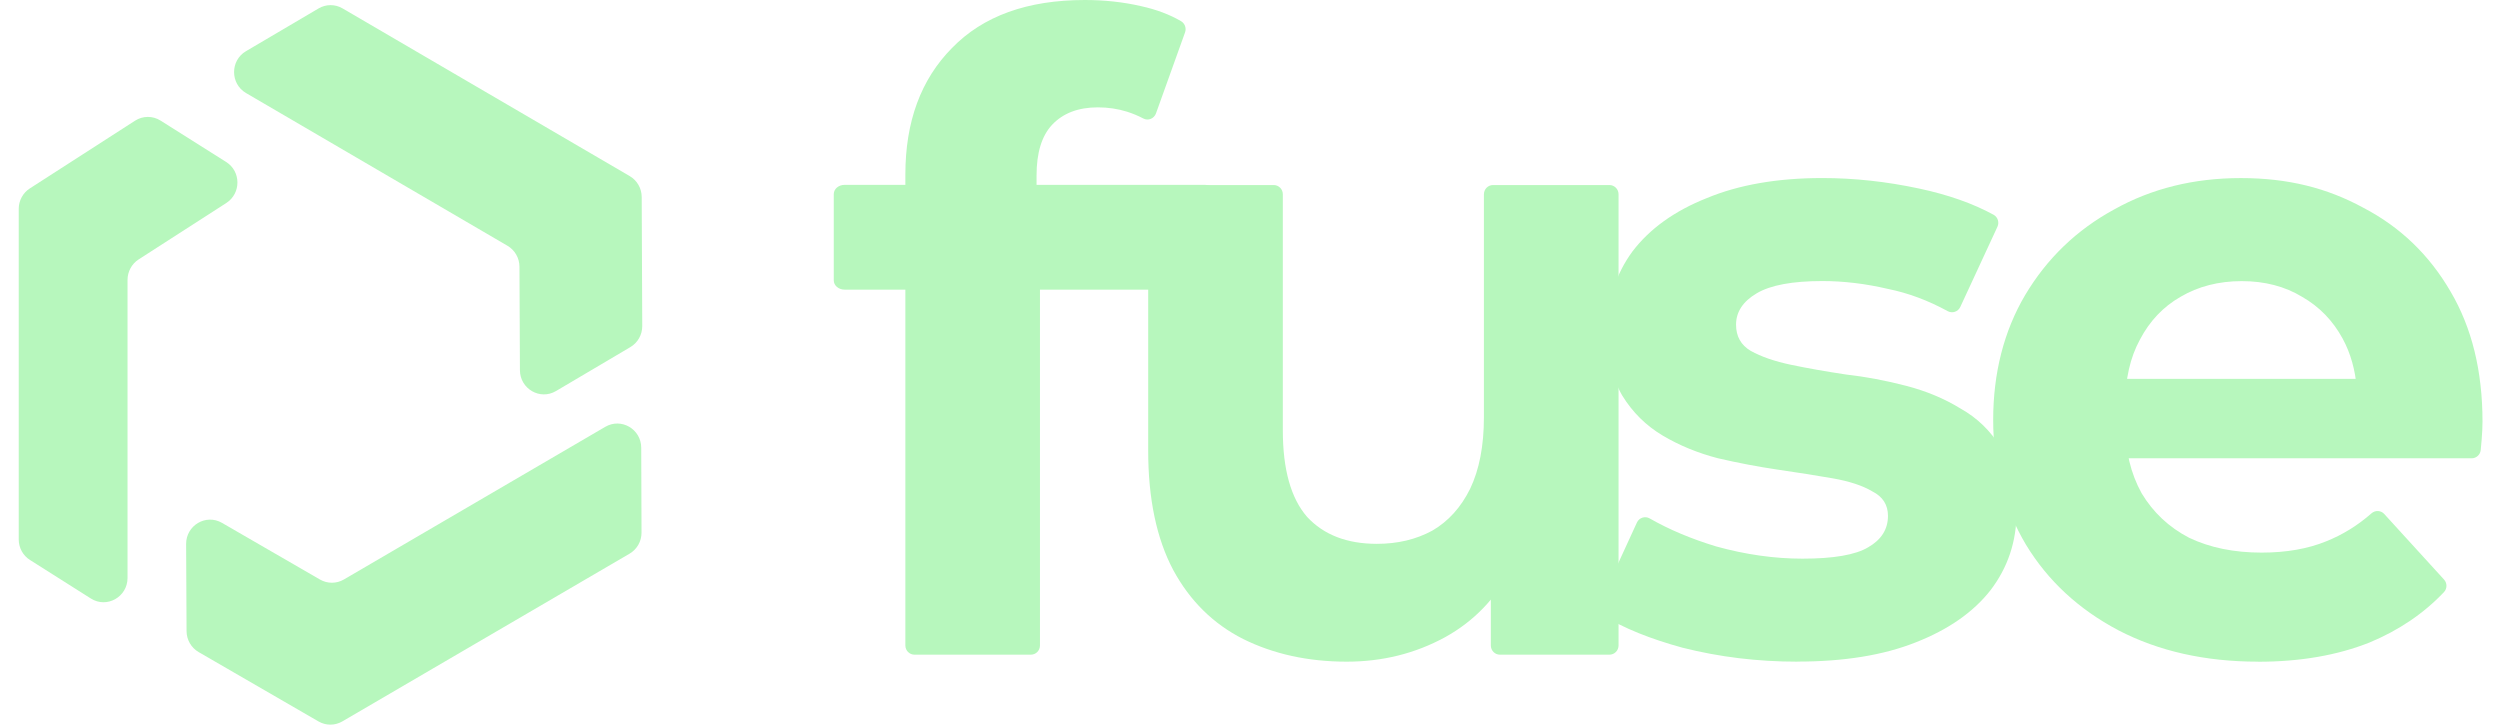
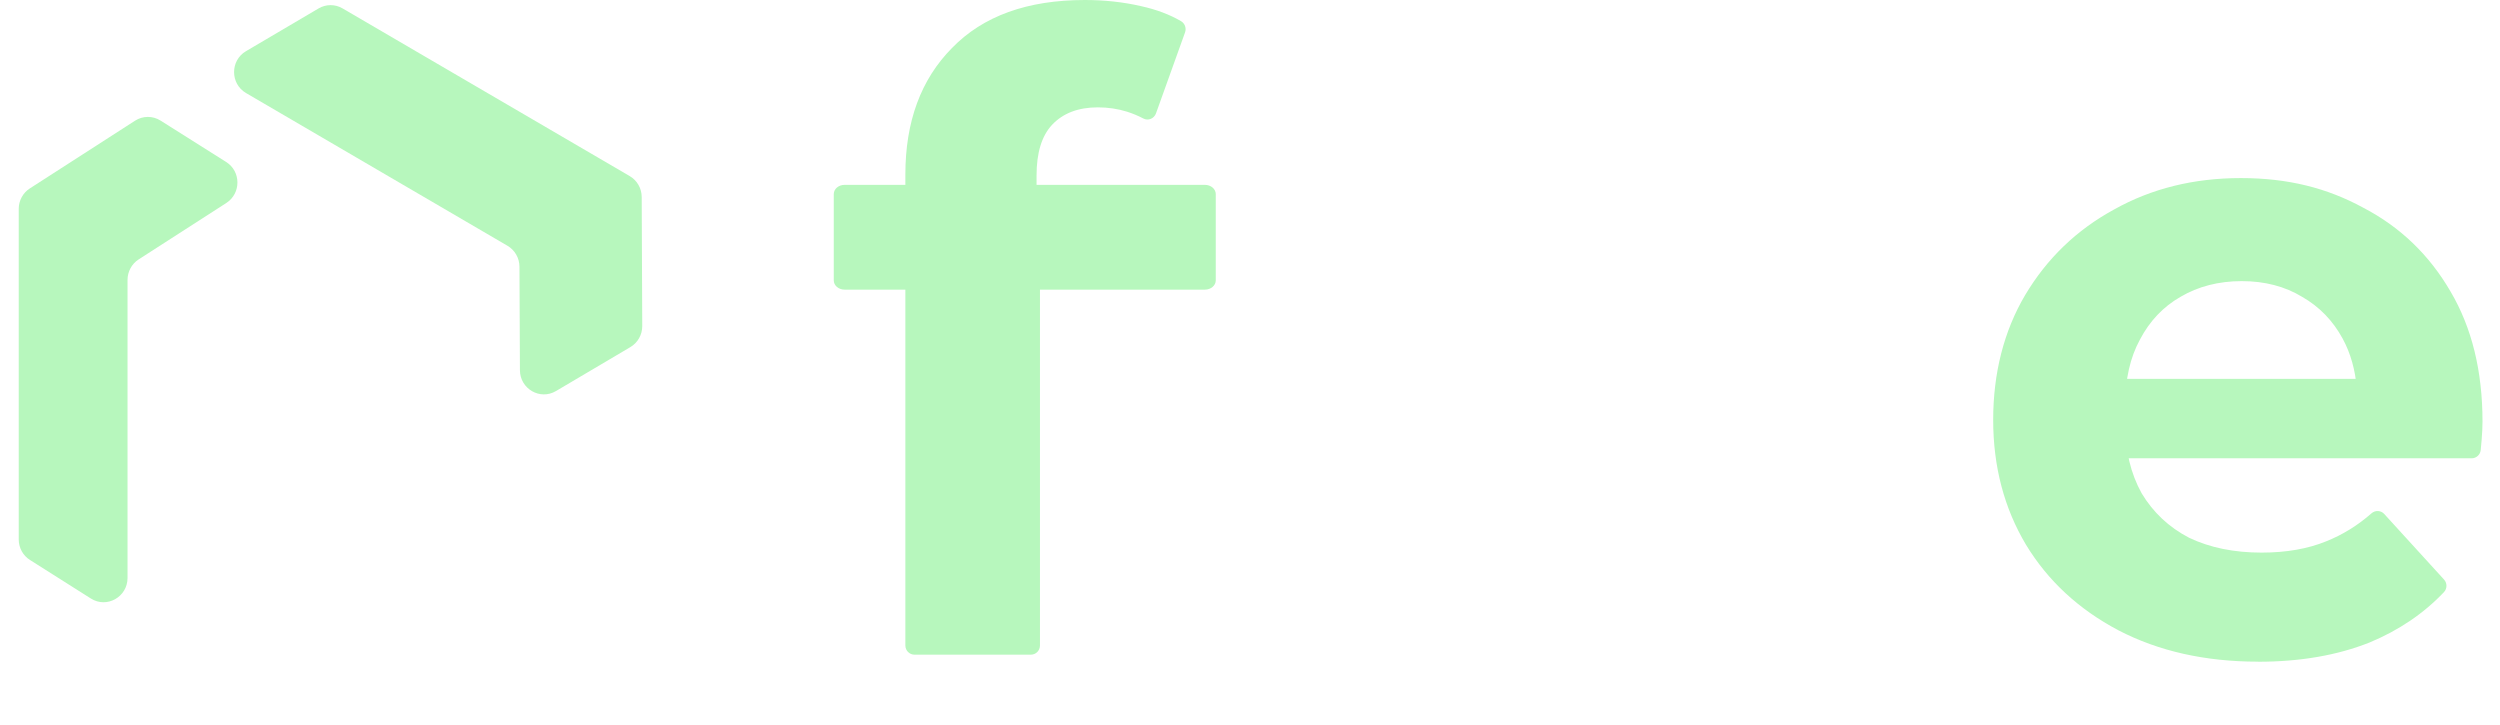
<svg xmlns="http://www.w3.org/2000/svg" width="138" height="40" viewBox="0 0 69 20" fill="none">
  <path d="M0.517 14.889V5.764C0.517 5.536 0.633 5.322 0.824 5.2L3.726 3.332C3.941 3.193 4.215 3.192 4.431 3.328L6.241 4.47C6.655 4.73 6.657 5.337 6.247 5.602L3.826 7.16C3.636 7.283 3.52 7.496 3.52 7.725V15.951C3.52 16.477 2.948 16.798 2.508 16.519L0.828 15.456C0.634 15.334 0.517 15.12 0.517 14.889L0.517 14.889Z" fill="#B7F7BD" />
  <path d="M9.455 0.232L17.38 4.86C17.584 4.979 17.71 5.198 17.711 5.437L17.726 9C17.727 9.239 17.602 9.46 17.398 9.58L15.345 10.793C14.906 11.053 14.353 10.733 14.35 10.218L14.337 7.36C14.336 7.122 14.21 6.902 14.006 6.783L6.792 2.569C6.351 2.312 6.35 1.67 6.79 1.412L8.792 0.233C8.997 0.112 9.25 0.111 9.455 0.232Z" fill="#B7F7BD" />
-   <path d="M17.375 15.282L9.45 19.91C9.247 20.029 8.995 20.03 8.791 19.912L5.482 17.997C5.277 17.878 5.15 17.658 5.149 17.419L5.137 15.015C5.135 14.5 5.685 14.175 6.127 14.431L8.831 15.995C9.036 16.113 9.287 16.113 9.491 15.994L16.706 11.78C17.146 11.523 17.696 11.843 17.698 12.357L17.706 14.7C17.707 14.94 17.581 15.162 17.375 15.282H17.375Z" fill="#B7F7BD" />
  <path d="M25.24 18.069C25.101 18.069 24.988 17.956 24.988 17.815V4.818C24.988 3.357 25.417 2.192 26.275 1.325C27.132 0.442 28.355 0 29.942 0C30.482 0 30.998 0.056 31.491 0.169C31.914 0.262 32.283 0.401 32.596 0.584C32.702 0.646 32.749 0.776 32.708 0.892L31.905 3.13C31.853 3.274 31.688 3.342 31.555 3.27C31.421 3.199 31.267 3.134 31.11 3.084C30.856 3.004 30.586 2.963 30.3 2.963C29.76 2.963 29.339 3.124 29.037 3.445C28.752 3.75 28.609 4.216 28.609 4.842V6.039C28.609 6.044 28.609 6.05 28.609 6.055L28.703 7.654C28.703 7.659 28.703 7.664 28.703 7.669V17.815C28.703 17.956 28.591 18.069 28.451 18.069H25.239H25.24ZM23.012 7.739V5.357C23.012 5.216 23.145 5.102 23.31 5.102H33.256C33.421 5.102 33.555 5.216 33.555 5.357V7.739C33.555 7.88 33.421 7.994 33.256 7.994H23.31C23.145 7.994 23.012 7.88 23.012 7.739Z" fill="#B7F7BD" />
-   <path d="M37.169 18.262C36.105 18.262 35.152 18.053 34.31 17.636C33.485 17.218 32.842 16.584 32.381 15.732C31.921 14.865 31.69 13.765 31.69 12.432V5.362C31.69 5.221 31.803 5.107 31.942 5.107H35.154C35.294 5.107 35.406 5.221 35.406 5.362V11.878C35.406 12.954 35.628 13.749 36.073 14.263C36.533 14.761 37.176 15.01 38.002 15.01C38.574 15.01 39.082 14.889 39.527 14.648C39.972 14.391 40.321 14.005 40.575 13.492C40.829 12.962 40.956 12.303 40.956 11.516V5.362C40.956 5.221 41.069 5.107 41.208 5.107H44.42C44.559 5.107 44.672 5.221 44.672 5.362V17.815C44.672 17.956 44.559 18.069 44.42 18.069H41.398C41.259 18.069 41.147 17.956 41.147 17.815V15.388C41.147 15.132 41.477 15.036 41.611 15.252L41.714 15.418C41.762 15.495 41.765 15.592 41.724 15.672C41.297 16.506 40.684 17.145 39.884 17.587C39.059 18.037 38.154 18.262 37.169 18.262L37.169 18.262Z" fill="#B7F7BD" />
-   <path d="M49.607 18.262C48.511 18.262 47.455 18.134 46.439 17.877C45.544 17.633 44.814 17.337 44.249 16.989C44.139 16.922 44.096 16.782 44.15 16.663L45.179 14.422C45.241 14.287 45.404 14.235 45.532 14.309C46.066 14.615 46.678 14.873 47.368 15.082C48.178 15.306 48.972 15.419 49.75 15.419C50.608 15.419 51.211 15.314 51.56 15.106C51.925 14.897 52.108 14.608 52.108 14.238C52.108 13.933 51.965 13.709 51.679 13.564C51.409 13.403 51.044 13.283 50.583 13.202C50.123 13.122 49.615 13.042 49.059 12.961C48.519 12.881 47.971 12.777 47.416 12.648C46.86 12.504 46.352 12.295 45.891 12.022C45.431 11.748 45.057 11.379 44.772 10.914C44.502 10.448 44.367 9.845 44.367 9.107C44.367 8.287 44.597 7.565 45.057 6.938C45.534 6.312 46.217 5.822 47.106 5.468C47.995 5.099 49.059 4.914 50.297 4.914C51.171 4.914 52.06 5.01 52.965 5.203C53.771 5.375 54.457 5.617 55.024 5.928C55.14 5.992 55.185 6.138 55.129 6.259L54.104 8.472C54.042 8.605 53.883 8.657 53.755 8.587C53.212 8.29 52.663 8.086 52.107 7.974C51.488 7.829 50.885 7.757 50.297 7.757C49.472 7.757 48.868 7.869 48.487 8.094C48.106 8.319 47.915 8.608 47.915 8.961C47.915 9.283 48.05 9.524 48.32 9.684C48.606 9.844 48.979 9.973 49.44 10.07C49.9 10.166 50.401 10.254 50.94 10.335C51.496 10.399 52.052 10.503 52.607 10.648C53.163 10.792 53.663 11.001 54.108 11.274C54.568 11.531 54.942 11.892 55.227 12.358C55.513 12.808 55.656 13.402 55.656 14.141C55.656 14.944 55.418 15.659 54.942 16.285C54.465 16.896 53.775 17.377 52.87 17.731C51.981 18.084 50.893 18.26 49.606 18.26L49.607 18.262Z" fill="#B7F7BD" />
  <path d="M62.324 18.262C60.863 18.262 59.577 17.973 58.466 17.395C57.37 16.816 56.521 16.029 55.917 15.034C55.314 14.022 55.012 12.874 55.012 11.589C55.012 10.304 55.306 9.139 55.894 8.144C56.497 7.132 57.315 6.345 58.347 5.783C59.379 5.204 60.546 4.915 61.848 4.915C63.15 4.915 64.23 5.189 65.23 5.735C66.247 6.265 67.049 7.036 67.636 8.048C68.223 9.043 68.517 10.24 68.517 11.637C68.517 11.782 68.509 11.95 68.493 12.143C68.485 12.237 68.476 12.33 68.468 12.419C68.456 12.55 68.347 12.649 68.218 12.649H58.289C58.15 12.649 58.037 12.536 58.037 12.395V10.712C58.037 10.571 58.15 10.457 58.289 10.457H65.32C65.591 10.457 65.671 10.831 65.424 10.944L65.404 10.953C65.244 11.026 65.063 10.915 65.049 10.738C65.008 10.216 64.878 9.753 64.659 9.349C64.389 8.851 64.016 8.466 63.539 8.193C63.063 7.904 62.507 7.759 61.872 7.759C61.237 7.759 60.673 7.904 60.181 8.193C59.705 8.466 59.332 8.859 59.062 9.373C58.791 9.871 58.657 10.465 58.657 11.156V11.735C58.657 12.441 58.807 13.068 59.109 13.614C59.427 14.143 59.863 14.553 60.419 14.842C60.991 15.115 61.658 15.252 62.42 15.252C63.103 15.252 63.698 15.147 64.206 14.939C64.657 14.759 65.073 14.502 65.453 14.168C65.557 14.077 65.712 14.084 65.805 14.186L67.455 15.995C67.545 16.094 67.545 16.246 67.453 16.343C66.893 16.933 66.208 17.397 65.397 17.734C64.508 18.087 63.484 18.264 62.324 18.264L62.324 18.262Z" fill="#B7F7BD" />
</svg>